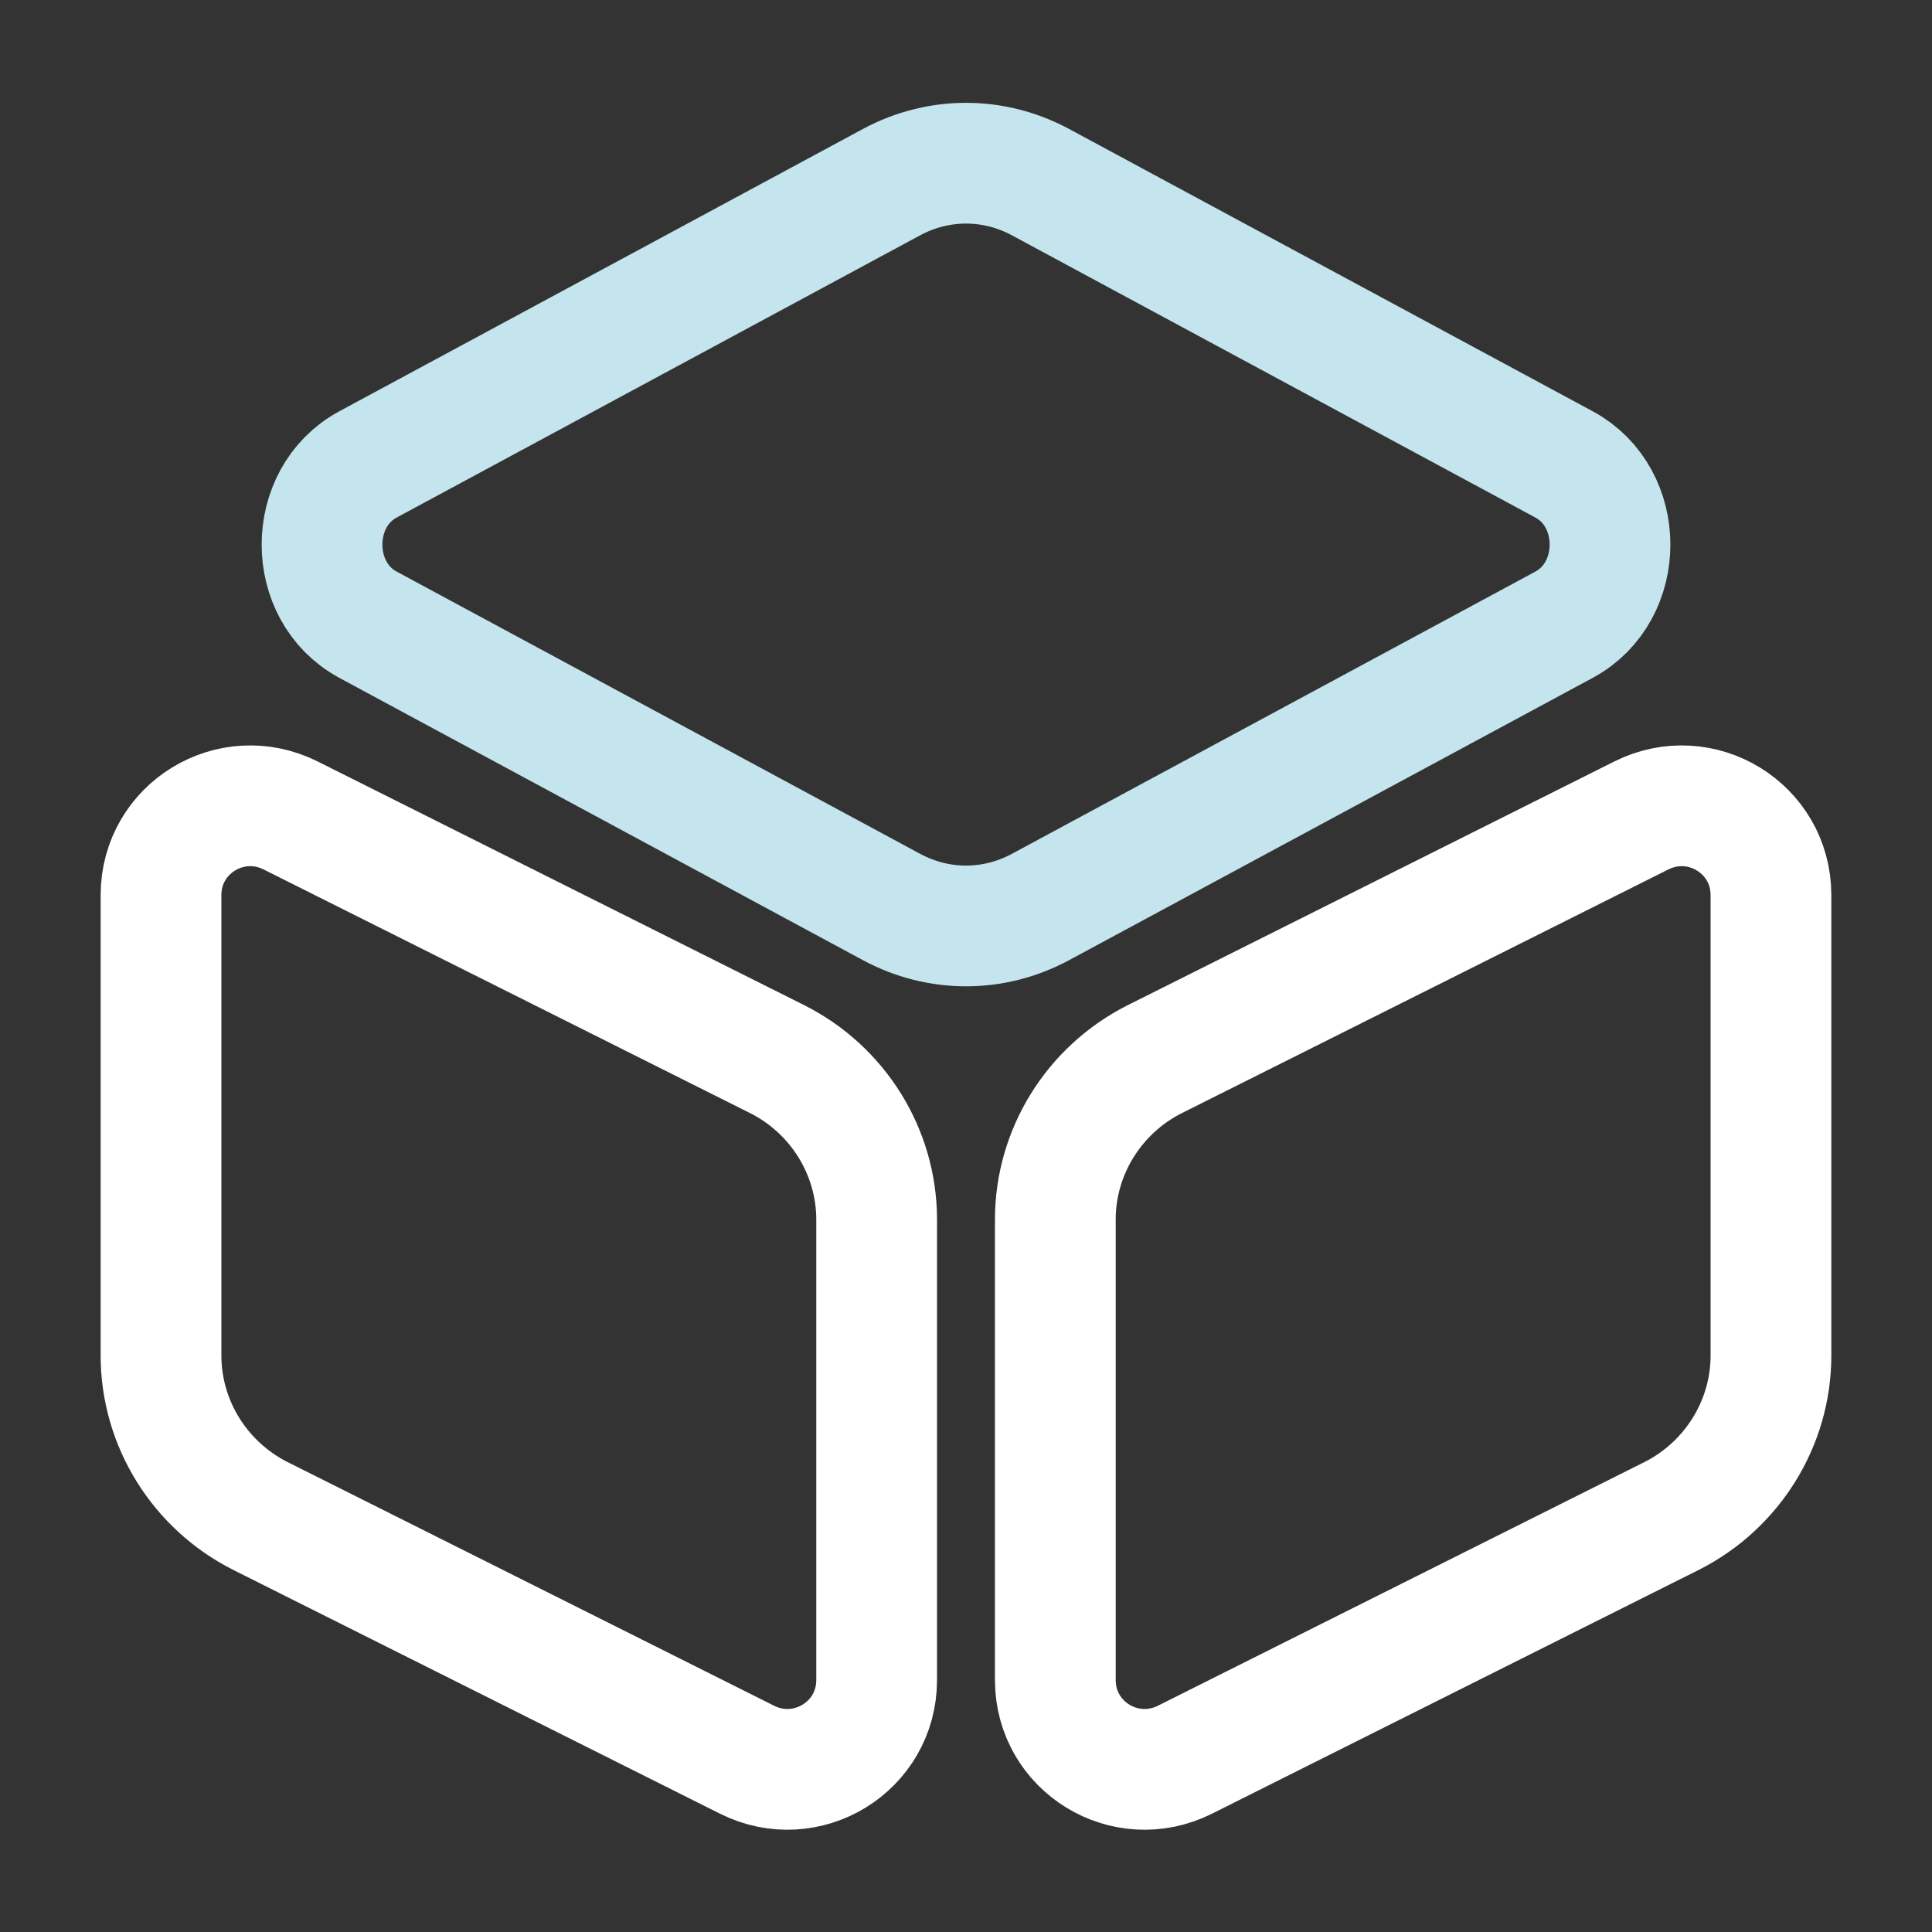
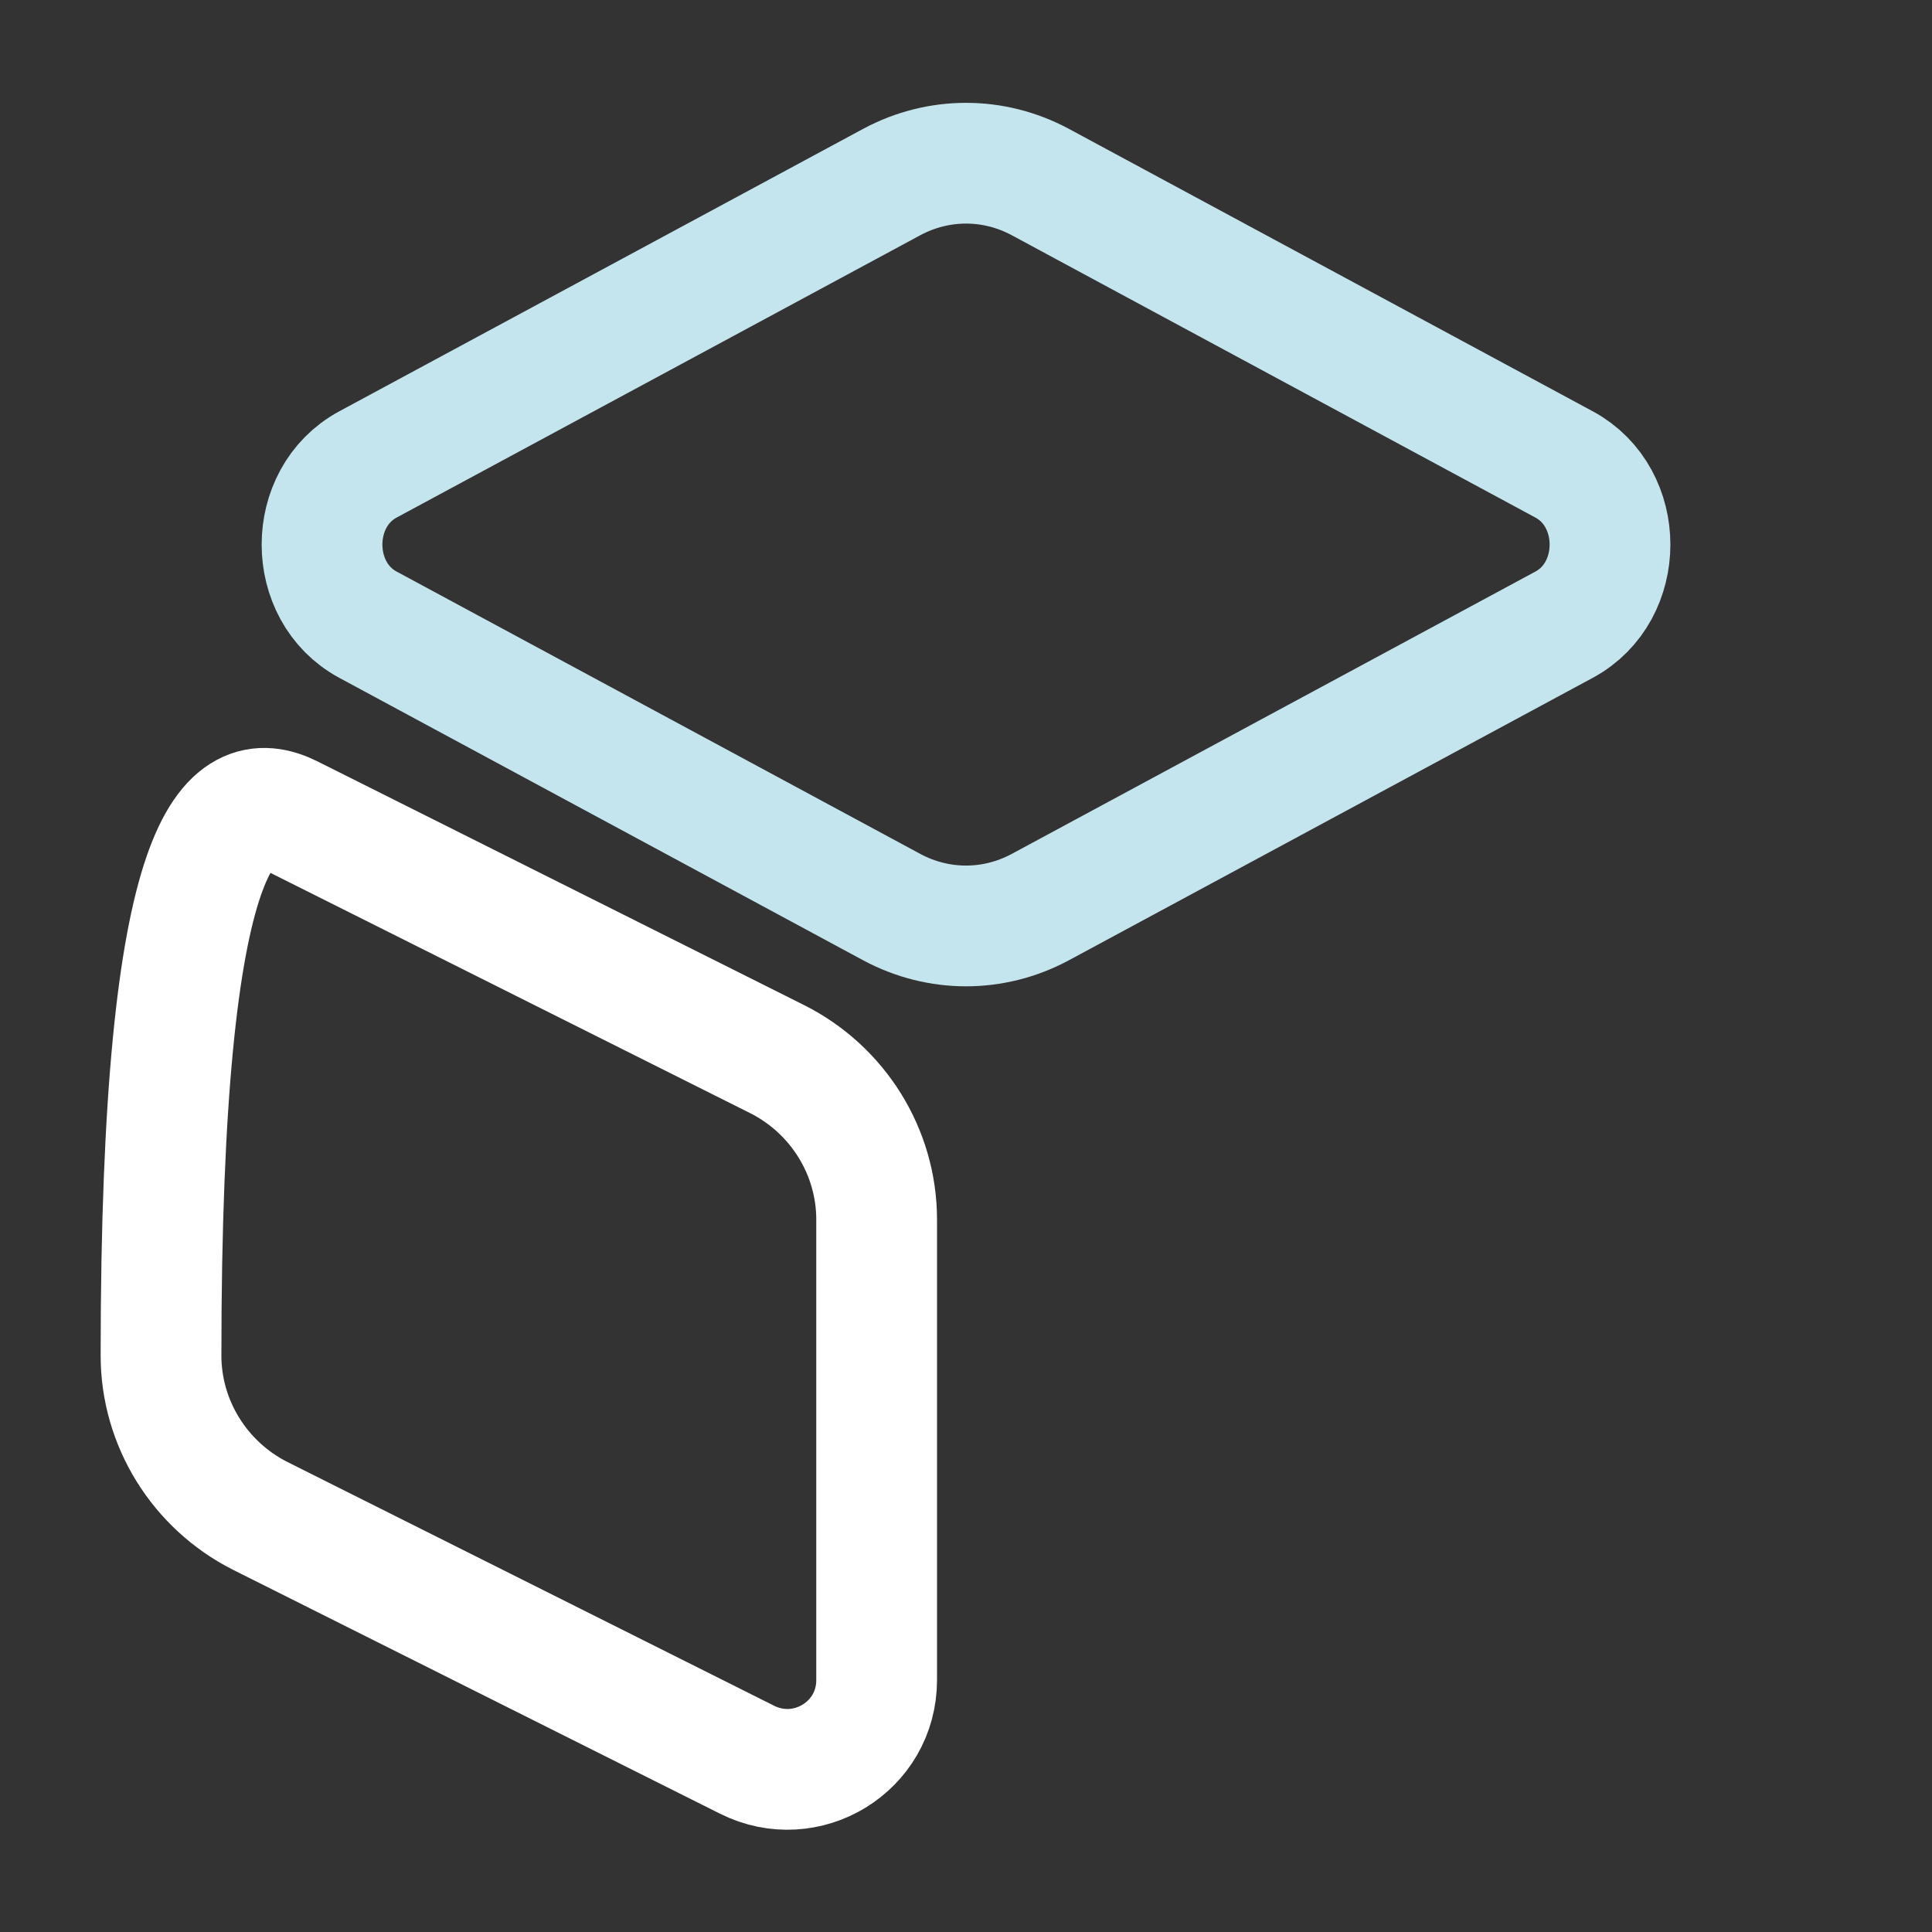
<svg xmlns="http://www.w3.org/2000/svg" width="64" height="64" viewBox="0 0 64 64" fill="none">
  <rect x="0" y="0" width="64" height="64" fill="#333333" stroke="none" />
  <path d="M34.454 6.026L51.814 15.386C53.84 16.48 53.84 19.6 51.814 20.693L34.454 30.053C32.907 30.88 31.094 30.88 29.547 30.053L12.187 20.693C10.161 19.6 10.161 16.48 12.187 15.386L29.547 6.026C31.094 5.2 32.907 5.2 34.454 6.026Z" stroke="#C4E5ED" stroke-width="4" stroke-linecap="round" stroke-linejoin="round" />
-   <path d="M9.627 27.013L25.76 35.093C27.76 36.106 29.04 38.159 29.04 40.399V55.653C29.04 57.866 26.72 59.279 24.747 58.293L8.614 50.213C6.614 49.199 5.334 47.146 5.334 44.906V29.653C5.334 27.439 7.654 26.026 9.627 27.013Z" stroke="white" stroke-width="4" stroke-linecap="round" stroke-linejoin="round" />
-   <path d="M54.372 27.013L38.239 35.093C36.239 36.106 34.959 38.159 34.959 40.399V55.653C34.959 57.866 37.279 59.279 39.252 58.293L55.385 50.213C57.385 49.199 58.665 47.146 58.665 44.906V29.653C58.665 27.439 56.345 26.026 54.372 27.013Z" stroke="white" stroke-width="4" stroke-linecap="round" stroke-linejoin="round" />
+   <path d="M9.627 27.013L25.76 35.093C27.76 36.106 29.04 38.159 29.04 40.399V55.653C29.04 57.866 26.72 59.279 24.747 58.293L8.614 50.213C6.614 49.199 5.334 47.146 5.334 44.906C5.334 27.439 7.654 26.026 9.627 27.013Z" stroke="white" stroke-width="4" stroke-linecap="round" stroke-linejoin="round" />
</svg>